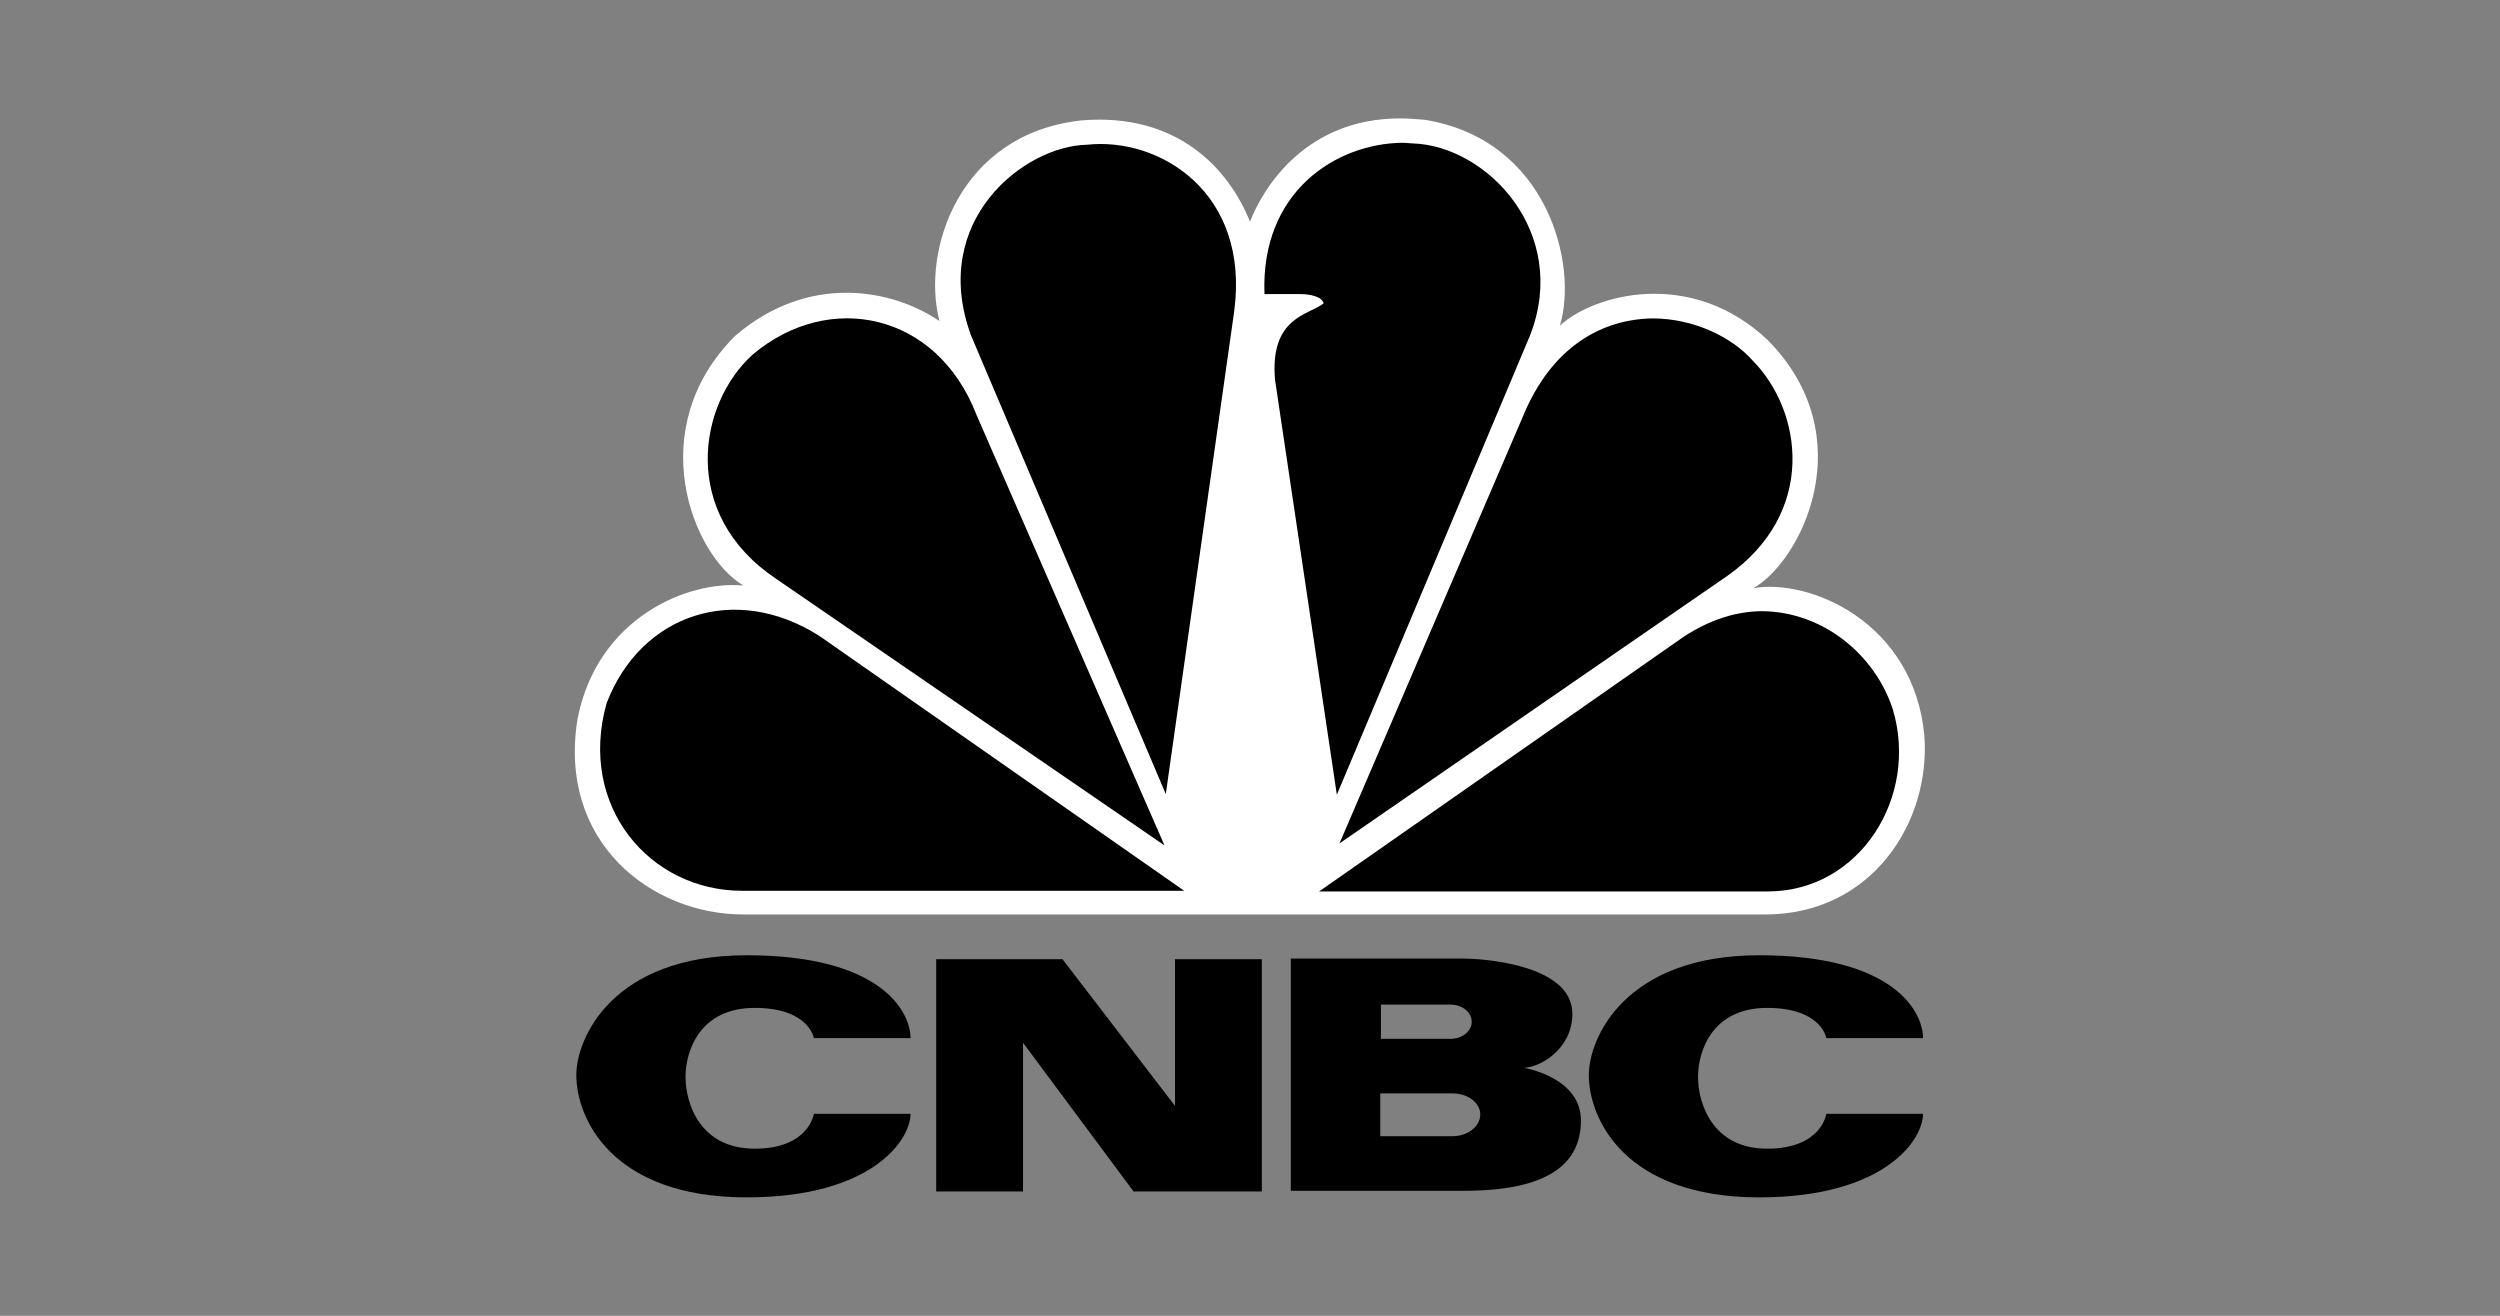
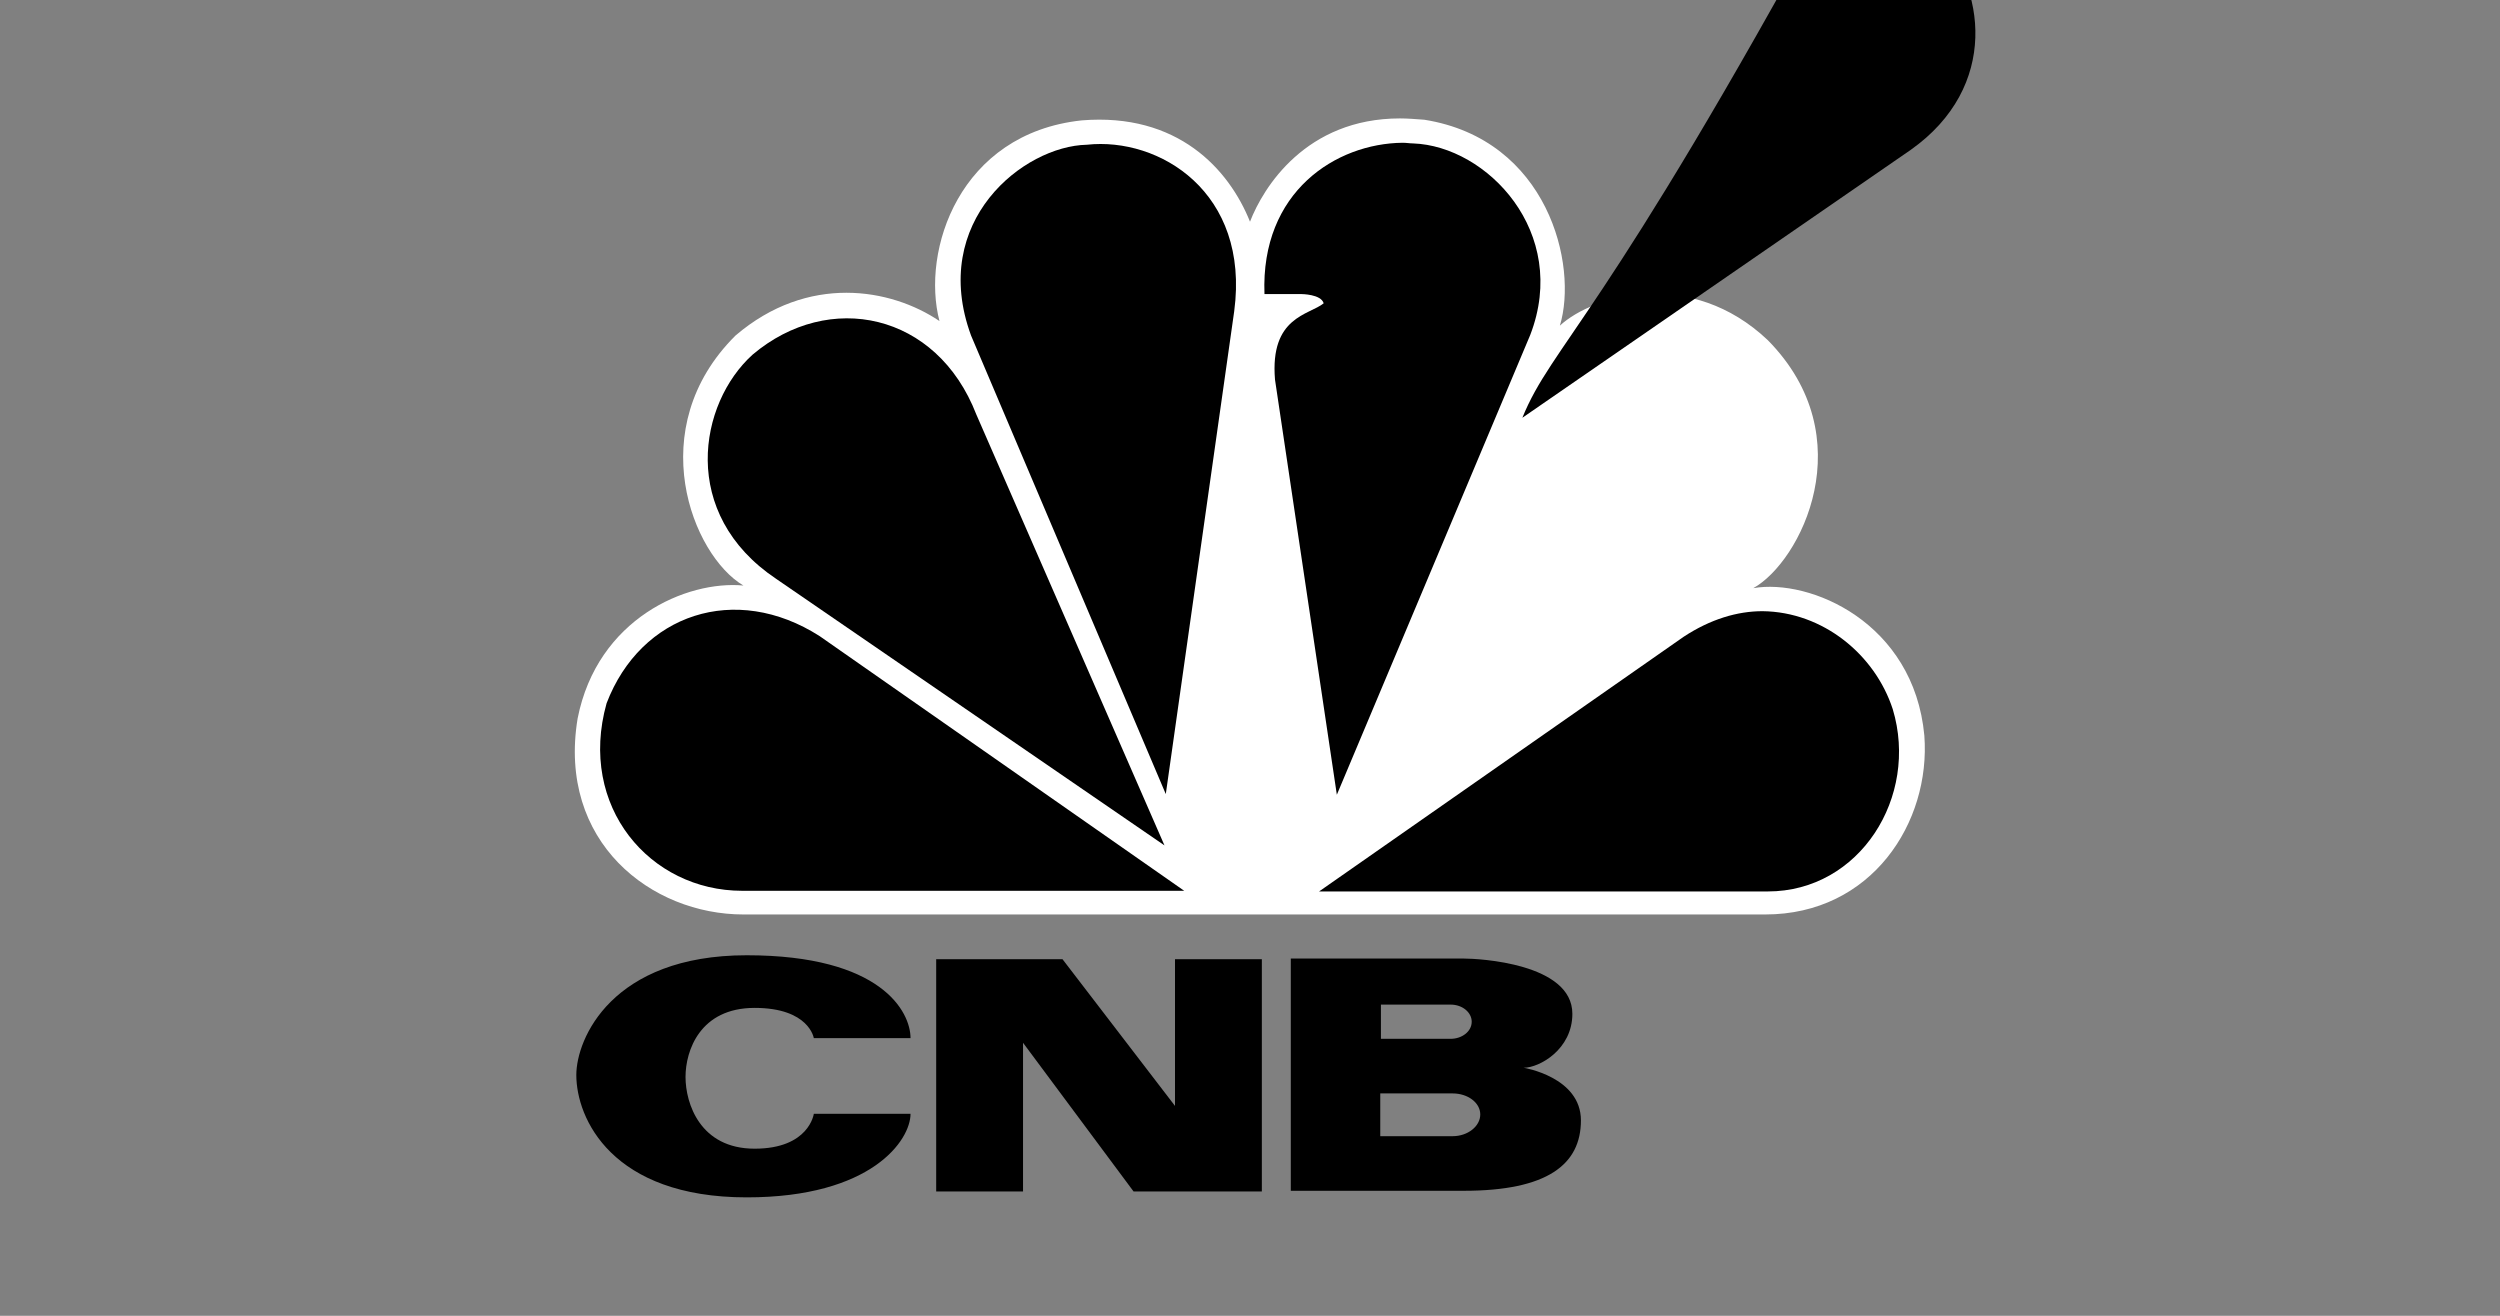
<svg xmlns="http://www.w3.org/2000/svg" version="1.1" id="american_spa" x="0px" y="0px" width="380px" height="200px" viewBox="0 0 380 200" style="enable-background:new 0 0 380 200;" xml:space="preserve">
  <rect x="0" y="0" width="380" height="200" fill="#808080" stroke="none" />
  <style type="text/css">
	.st0{fill:#FFFFFF;}
</style>
  <g>
    <g>
      <path class="st0" d="M190,33.7c-3.2-8-11-16.6-25.6-15.4c-18.6,2-24.4,19.8-21.6,30.5c-7.4-5-20-7.2-31,2.2    c-14.2,14.1-6.6,33.4,1.2,38c-8.6-0.8-22.2,5-25.2,20.2C84.7,128,99,139,113,139h155.3c16.2,0,25.2-14,24.2-27.2    c-1.6-17.2-17.4-23.9-26-22.4c7.2-4,16.8-22.9,2.2-37.7c-11.6-11-26.4-7-31.6-2.2c2.8-9.2-1.8-28.3-20.6-31.3    c-1.3-0.1-2.6-0.2-3.7-0.2C198.5,18,192,28.5,190,33.7" />
      <path d="M114.4,53.9c-8.2,7.4-11.2,24.2,3.6,34.1l59,40.5L148.4,63C142.4,47.5,126,44.1,114.4,53.9" />
      <path d="M165.2,22c-9.6,0.2-24,11.6-17.6,29l29.6,69.7l10.4-73.4C190,29.2,176.2,20.8,165.2,22" />
      <path d="M192.2,44.7h5.6c0,0,3,0,3.4,1.4c-2.2,1.8-8.2,2-7.4,11.6l9.4,63.1l29.4-69.9c6-15.6-6.6-28.7-17.8-29.1    c-0.5,0-1-0.1-1.6-0.1C203.1,21.8,191.6,29.1,192.2,44.7" />
-       <path d="M231.4,63.5l-27.8,64.7l59-40.7c13.6-9.6,11.4-25,3.8-32.7c-3.2-3.6-9-6.4-15.2-6.4C243.8,48.5,235.9,52.4,231.4,63.5" />
+       <path d="M231.4,63.5l59-40.7c13.6-9.6,11.4-25,3.8-32.7c-3.2-3.6-9-6.4-15.2-6.4C243.8,48.5,235.9,52.4,231.4,63.5" />
      <path d="M255.9,96.8l-55.4,38.7h68.2c14,0,23-14.4,19-27.7c-2.7-8.3-10.6-14.8-19.8-14.9C264.1,92.9,260,94.1,255.9,96.8" />
      <path d="M112.8,135.4H180l-55.4-38.7c-12.8-8.2-27.2-3.4-32.4,10.2C87.8,122.6,98.8,135.4,112.8,135.4" />
      <path d="M87.6,163.4c0,6.6,5.4,18.6,25.9,18.6c19,0,24.9-8.7,24.9-12.7h-14.7c0,0-0.7,5.3-9,5.3s-10.5-6.9-10.5-10.9    s2.2-10.5,10.5-10.5s9,4.6,9,4.6h14.7c0-4-4.4-12.6-24.9-12.6C93,145.2,87.6,157.9,87.6,163.4" />
-       <path d="M241.5,163.4c0,6.6,5.4,18.6,25.9,18.6c19,0,24.9-8.7,24.9-12.7h-14.7c0,0-0.7,5.3-9,5.3s-10.5-6.9-10.5-10.9    s2.2-10.5,10.5-10.5s9,4.6,9,4.6h14.7c0-4-4.4-12.6-24.9-12.6C246.9,145.2,241.5,157.9,241.5,163.4" />
      <polyline points="178.6,145.8 178.6,168.1 161.5,145.8 142.3,145.8 142.3,181.1 155.5,181.1 155.5,158.5 172.3,181.1 191.8,181.1     191.8,145.8 178.6,145.8   " />
      <path d="M231.6,162.3c2.4,0,7.4-2.8,7.4-8.2c0-7.7-14.3-8.4-16.5-8.4h-26.3V181h26.3c12.7,0,17.8-4,17.8-10.7    C240.3,163.7,231.6,162.3,231.6,162.3z M209.9,152.7h10.6l0,0c1.8,0,3.2,1.2,3.2,2.6c0,1.5-1.5,2.6-3.2,2.6l0,0h-10.6V152.7z     M220.8,172.7L220.8,172.7h-11v-6.5h11l0,0c2.3,0,4.2,1.4,4.2,3.2S223.1,172.7,220.8,172.7" />
    </g>
  </g>
</svg>